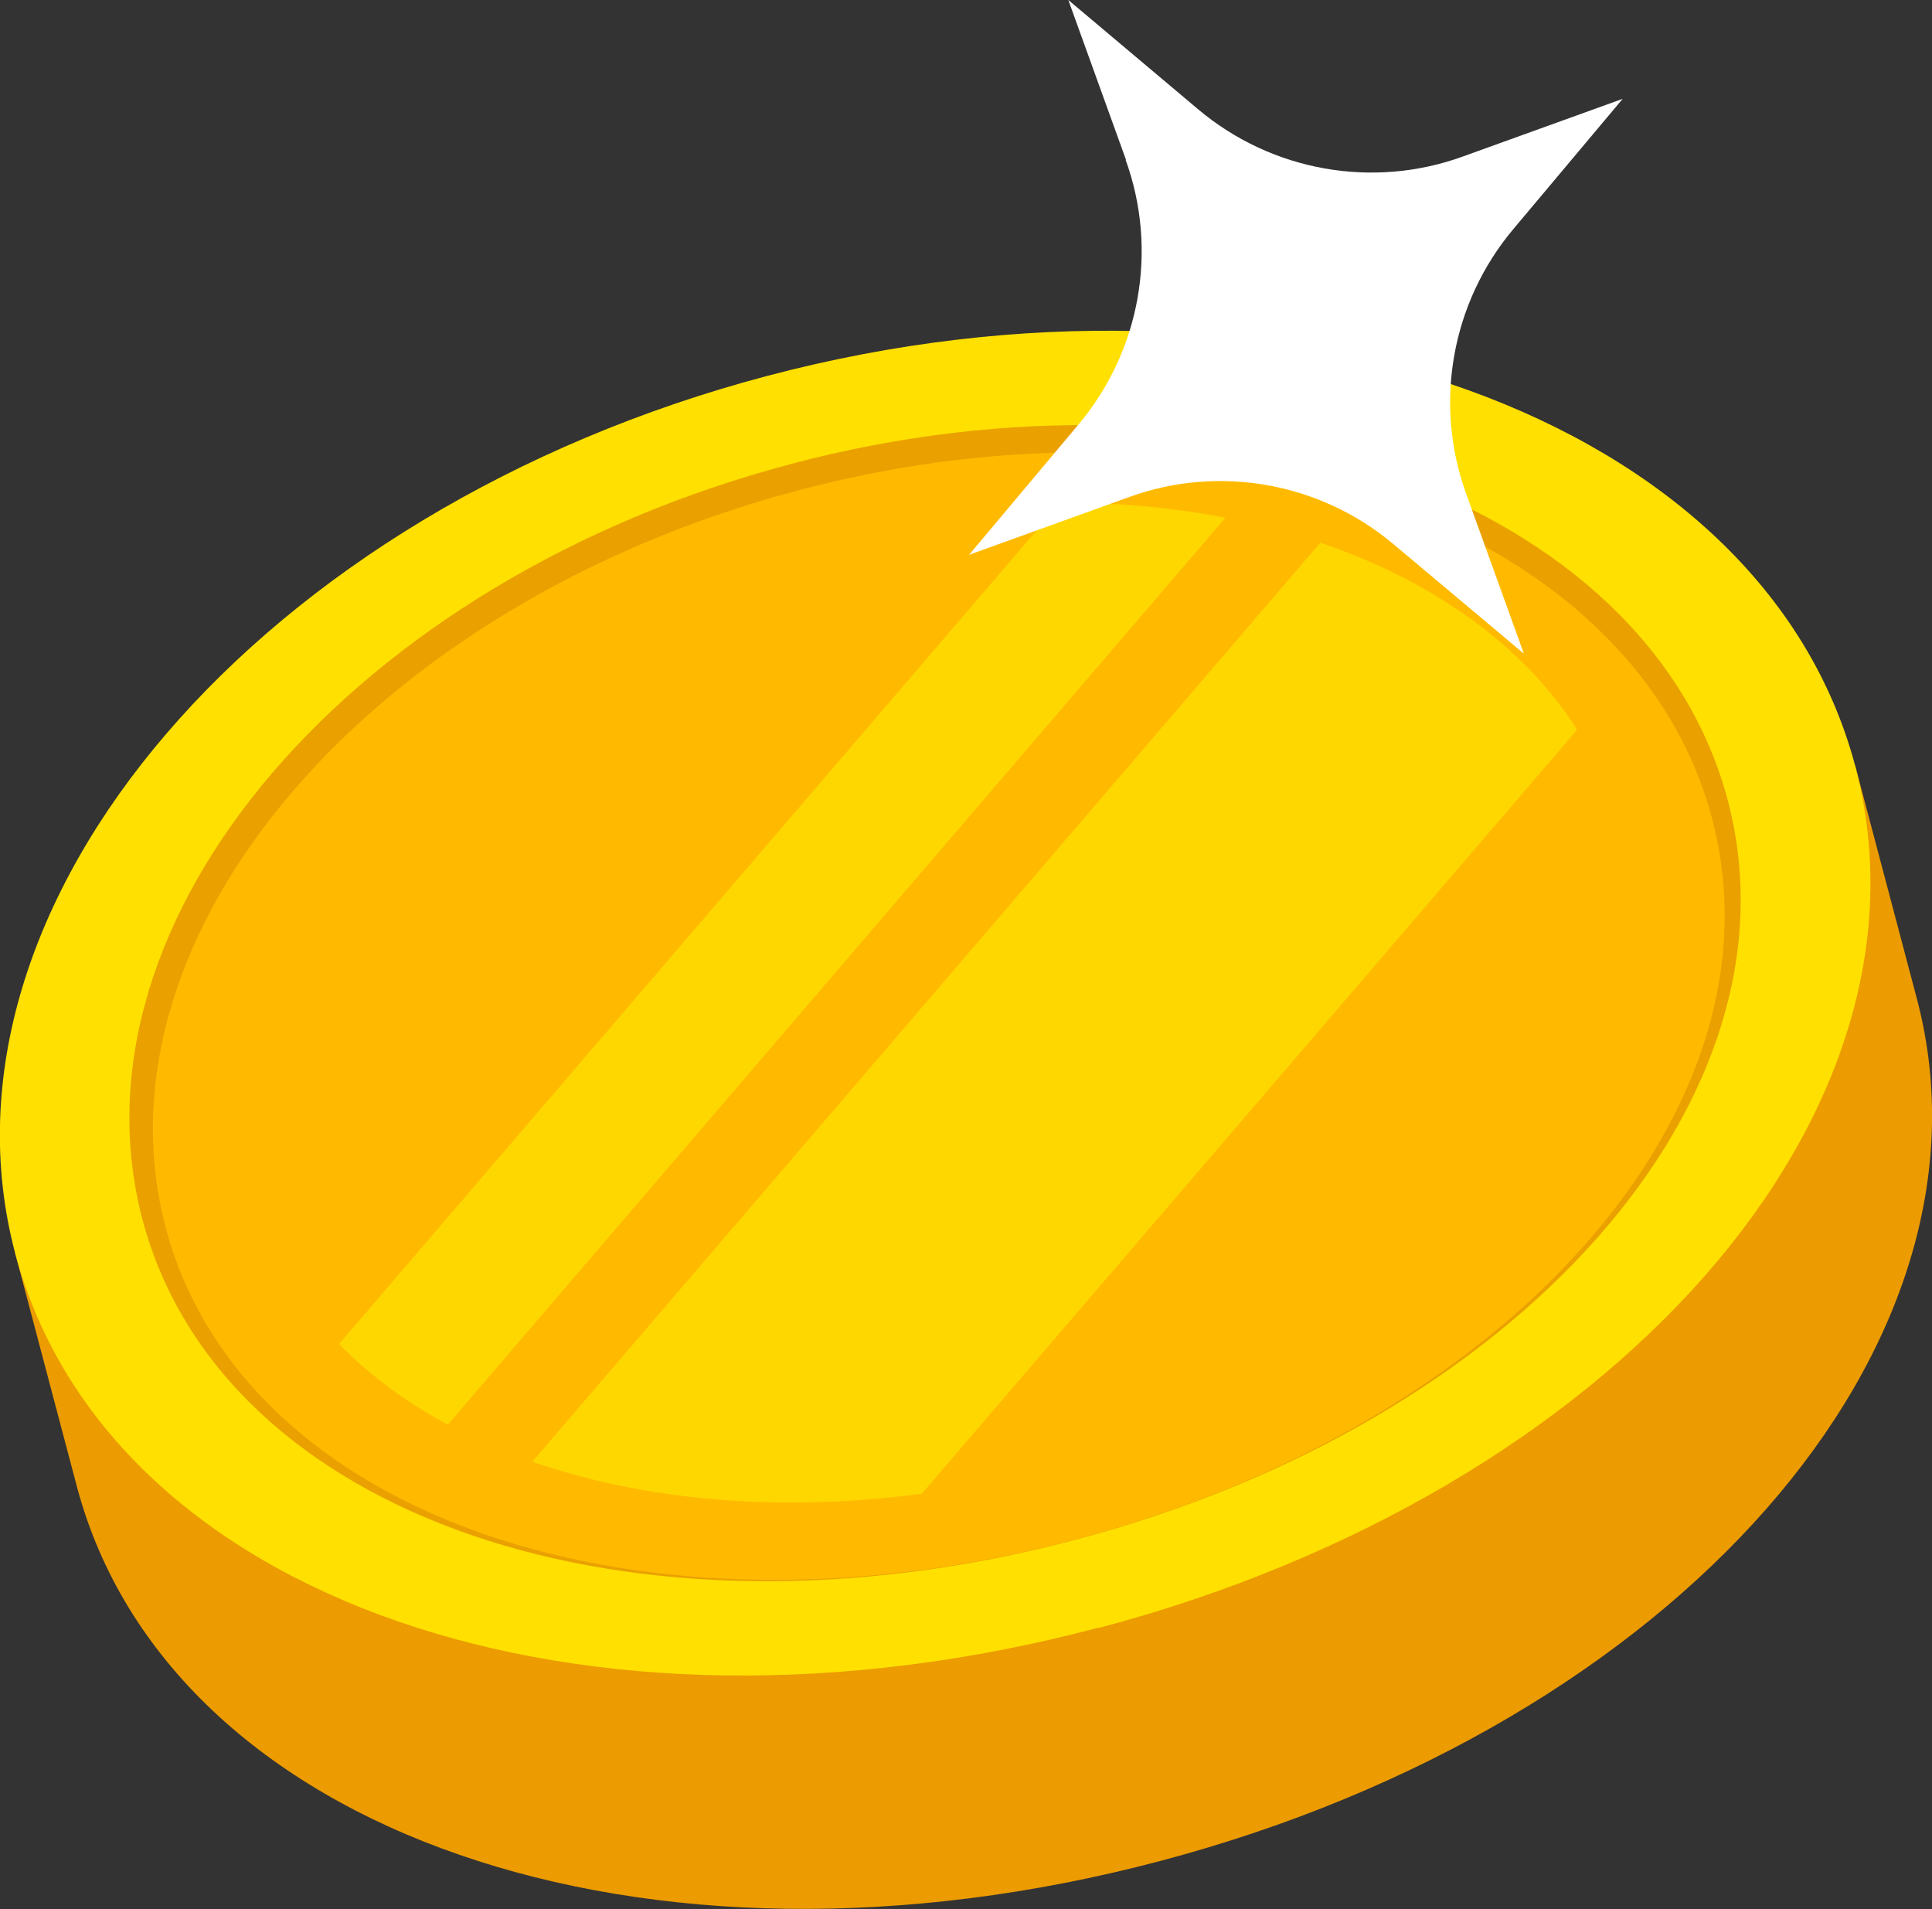
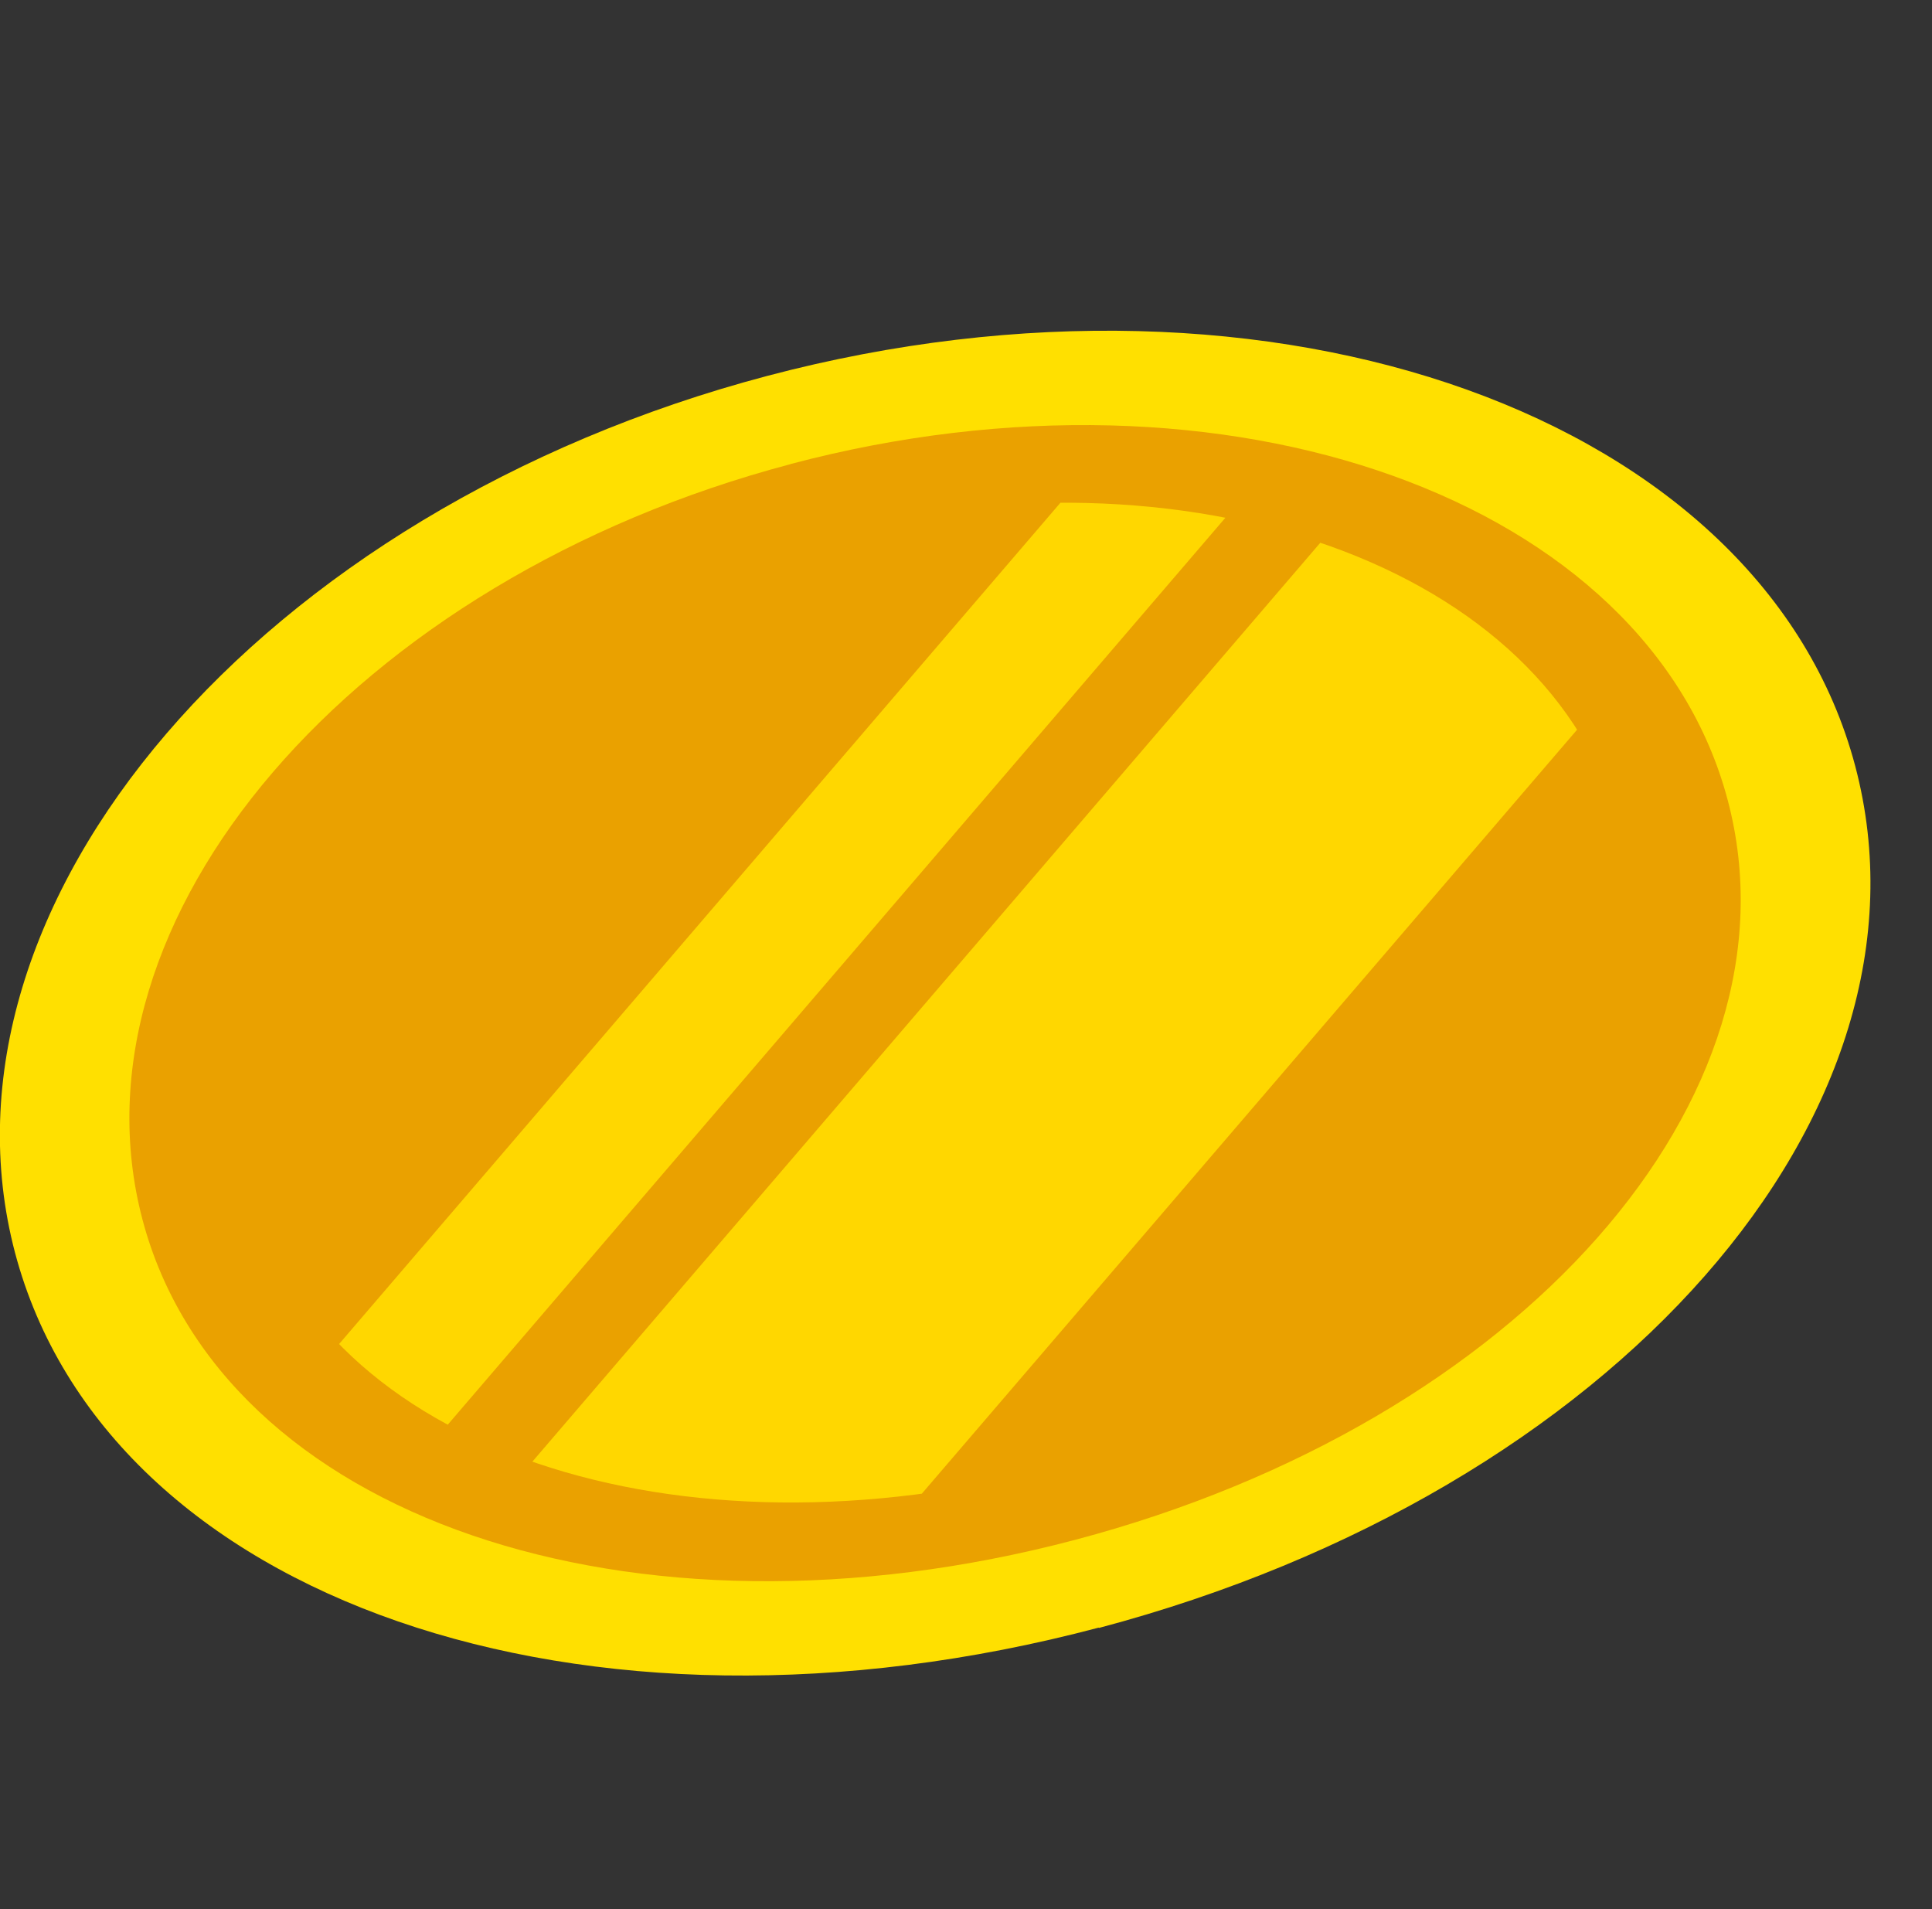
<svg xmlns="http://www.w3.org/2000/svg" id="Layer_2" viewBox="0 0 52.59 51.96">
  <rect x="0" y="0" width="52.59" height="51.96" fill="#333333" stroke="none" />
  <defs>
    <style>.cls-1{fill:#fff;}.cls-2{fill:#ffba00;}.cls-3{fill:#ffe000;}.cls-4{fill:gold;}.cls-5{fill:#ec9b00;}.cls-6{clip-path:url(#clippath);}.cls-7{fill:none;}.cls-8{fill:#eaa100;}.cls-9{fill:#ffbd0d;}</style>
    <clipPath id="clippath">
      <path class="cls-7" d="m44.08,22.5c1.88,7.09-5.04,14.7-15.33,17.43-10.29,2.72-20.07-.47-21.94-7.56-1.88-7.09,4.95-15.05,15.24-17.77,10.29-2.72,20.16.81,22.04,7.9Z" />
    </clipPath>
  </defs>
  <g id="_設計">
-     <path class="cls-5" d="m48.73,21.31c-5.37-5.4-15.61-7.53-26.16-4.74-10.55,2.79-18.4,9.71-20.39,17.06l-1.77.47,1.68,6.35c2.5,9.44,15.45,13.92,29.5,10.2,14.04-3.72,23.08-14.02,20.59-23.46l-1.68-6.35-1.77.47Z" />
    <path class="cls-9" d="m44.89,24.86c1.89,7.16-5.09,14.84-15.47,17.59-10.39,2.75-20.26-.48-22.15-7.63-1.89-7.16,4.99-15.19,15.38-17.94,10.39-2.75,20.35.82,22.24,7.98Z" />
    <path class="cls-3" d="m29.91,44.3c-14.04,3.72-27-.77-29.5-10.2C-2.1,24.59,7.08,13.88,20.89,10.23c13.81-3.65,27.09,1.11,29.61,10.62,2.5,9.44-6.55,19.74-20.59,23.46Z" />
    <path class="cls-8" d="m21.53,12.63C9.63,15.77,1.71,25,3.88,33.2c2.14,8.08,13.29,11.91,25.39,8.71,12.1-3.2,19.9-12.04,17.76-20.13-2.17-8.19-13.61-12.3-25.51-9.15Z" />
-     <path class="cls-2" d="m21.72,13.35c-11.6,3.07-19.32,12.07-17.21,20.06,2.09,7.88,12.96,11.61,24.77,8.49,11.8-3.12,19.41-11.75,17.32-19.63-2.12-7.99-13.28-12-24.88-8.92Z" />
    <g class="cls-6">
      <polygon class="cls-4" points="9.45 41.97 5.75 40.64 36.08 5.27 39.78 6.6 9.45 41.97" />
      <polygon class="cls-4" points="18.02 48.9 9.34 45.79 42.09 7.6 50.77 10.72 18.02 48.9" />
    </g>
-     <path class="cls-1" d="m30.65,4.35l-1.57-4.35,3.54,2.98c2,1.68,4.75,2.17,7.2,1.28l4.35-1.57-2.98,3.55c-1.68,2-2.17,4.75-1.28,7.2l1.57,4.35-3.55-2.98c-2-1.68-4.75-2.17-7.2-1.28l-4.35,1.57,2.98-3.55c1.68-2,2.17-4.75,1.28-7.2Z" />
  </g>
</svg>